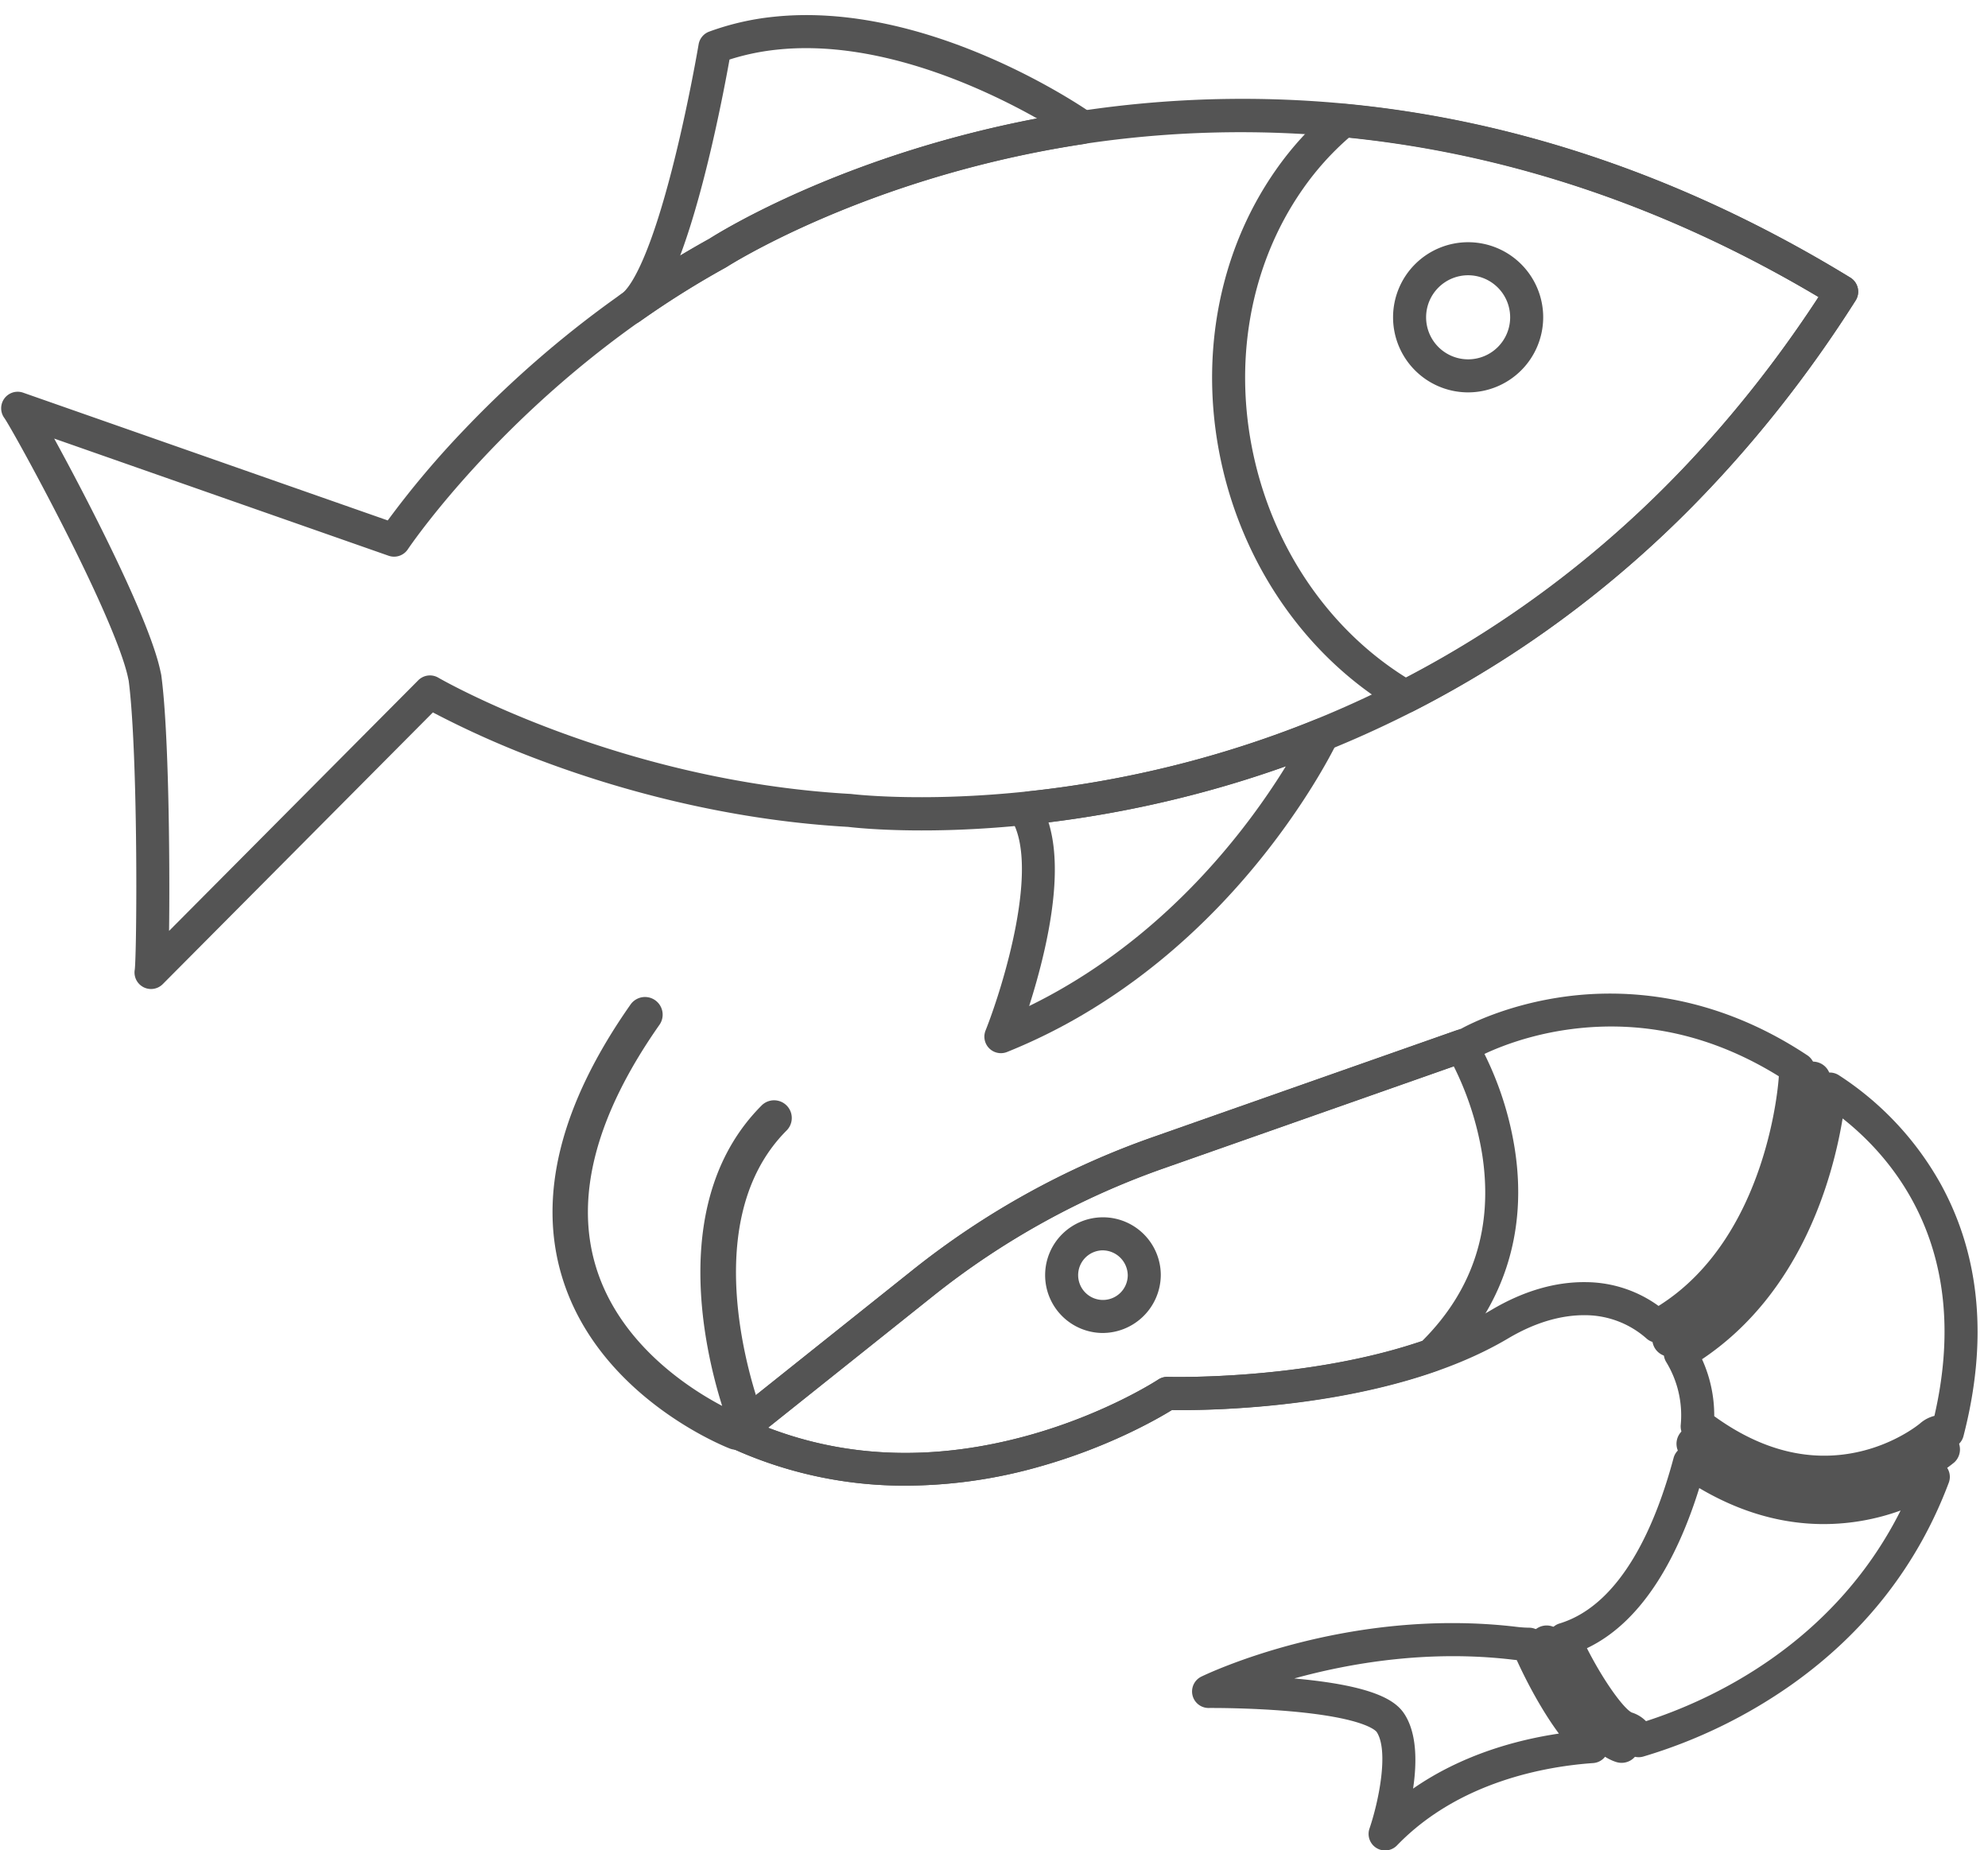
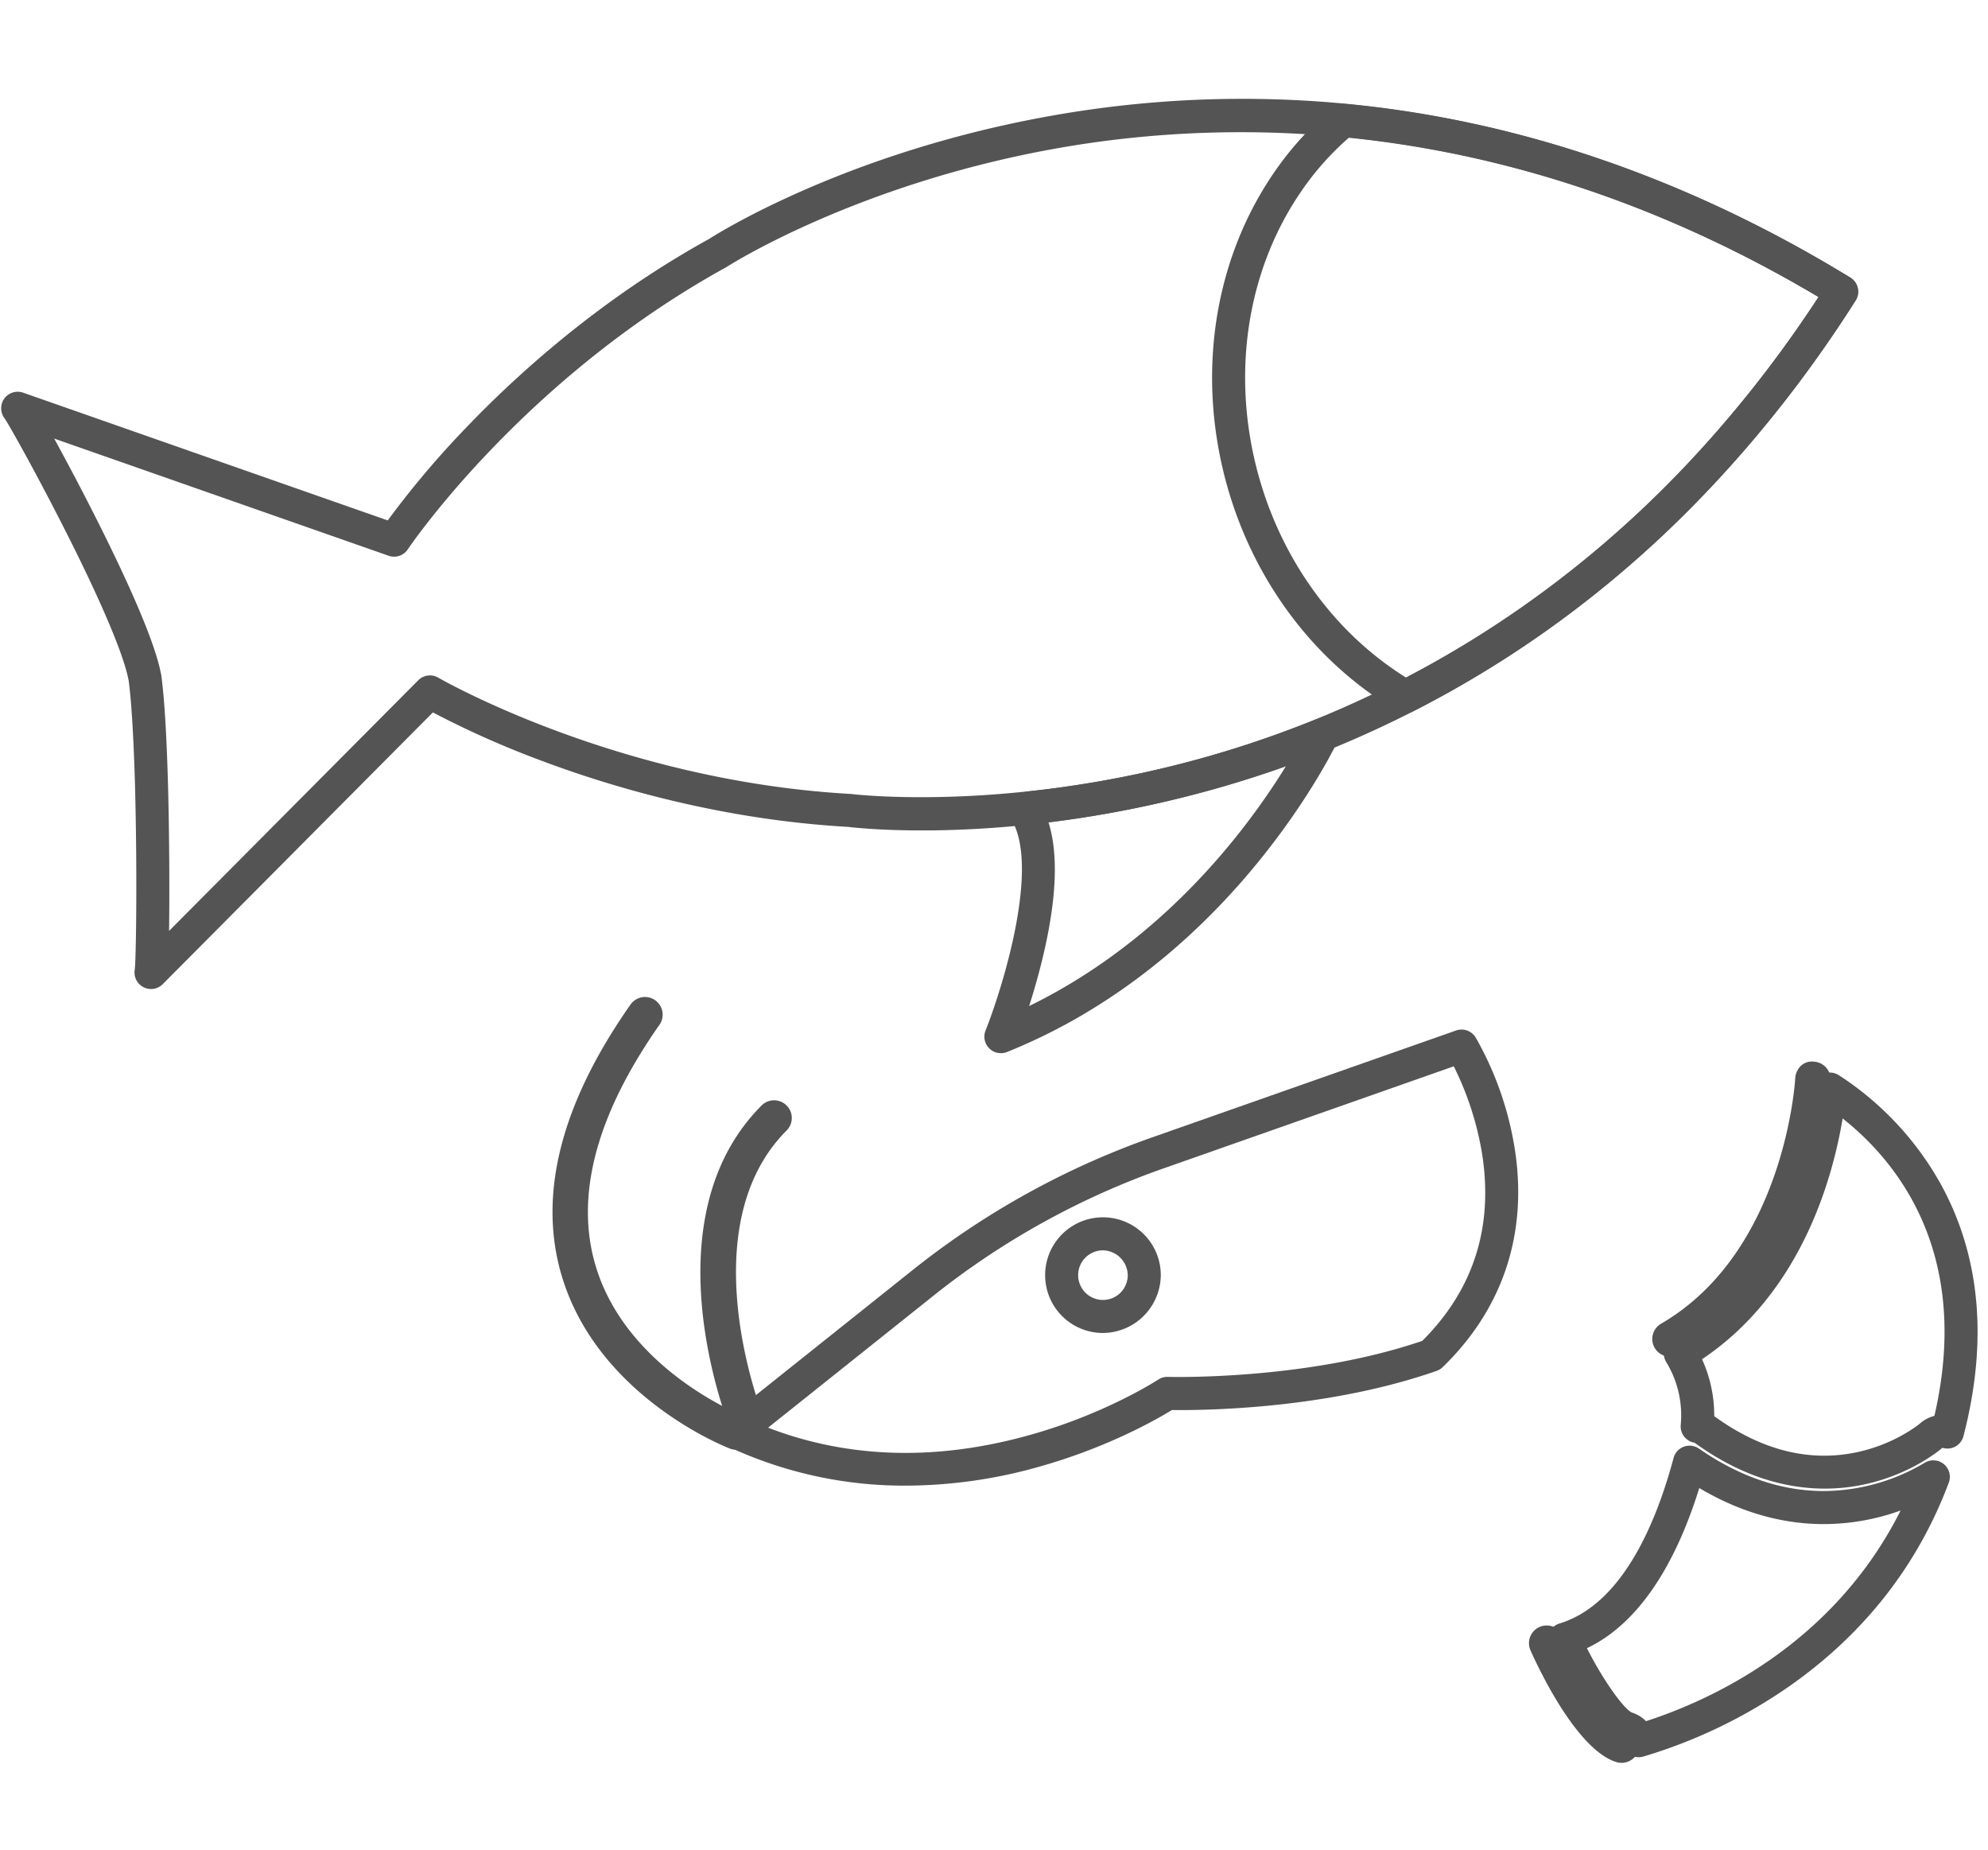
<svg xmlns="http://www.w3.org/2000/svg" fill="#545454" height="952" preserveAspectRatio="xMidYMid meet" version="1" viewBox="490.9 520.1 1023.0 952.0" width="1023" zoomAndPan="magnify">
  <g id="change1_1">
    <path d="M568.617,1028.93a8.5,8.5,0,0,1-8.357-10.04c.178-1.361.545-8.5.71-26.268v-.082c.384-42.077-.662-98.064-3.857-122.3l-.106-.439c-.029-.118-.054-.236-.078-.355-2.973-15.13-18.174-49.525-41.706-94.368-11.612-22.142-20.449-37.6-21.982-39.775a8.5,8.5,0,0,1,9.569-13.177l187.622,65.725a470.512,470.512,0,0,1,39.907-47.282c26.055-27.3,68.98-66.385,125.583-97.614,5.377-3.442,70.89-44.355,174.458-63.021a560.078,560.078,0,0,1,186.931-2.179c77.318,12.179,153.259,40.828,225.715,85.153a8.5,8.5,0,0,1,2.734,11.816c-5.222,8.2-10.592,16.26-15.96,23.949-45.377,65.1-100.023,118.608-162.417,159.021a555.466,555.466,0,0,1-163.369,71.516c-97.384,25.165-170.577,17.056-176.7,16.31-64.843-3.678-120.914-20.29-156.558-33.589a482.538,482.538,0,0,1-57.1-25.3L574.663,1026.408A8.5,8.5,0,0,1,568.617,1028.93Zm-8.327-10.192c-.006.029-.012.062-.019.1Q560.28,1018.786,560.29,1018.737Zm13.283-152.754.169.7a8.48,8.48,0,0,1,.161.857c3.859,28.583,4.347,94.313,4.066,125.074v.083c-.021,2.29-.045,4.4-.071,6.34L706.123,870.1a8.5,8.5,0,0,1,10.323-1.342c.9.528,92.062,53.073,212.11,59.809q.3.016.6.055c.731.093,74.722,9.044,171.3-16.048,88.873-23.091,215.733-80.63,315.4-223.621,3.628-5.2,7.257-10.567,10.838-16.036-156.732-93.156-300.07-93.052-393.3-76.248-102.525,18.478-167.84,60.3-168.488,60.726-.171.11-.347.216-.526.314-104.76,57.71-163.036,144.134-163.613,145a8.508,8.508,0,0,1-9.889,3.317L518.787,745.738c3.729,6.808,7.8,14.4,11.49,21.443C544.5,794.276,568.99,843.075,573.573,865.983Z" />
  </g>
  <g id="change1_2">
    <path d="M1214.21,886.99a8.5,8.5,0,0,1-4.279-1.155c-44.509-25.933-77.223-71.209-89.753-124.22-12.932-54.717-3.018-110.845,27.2-153.991a161.737,161.737,0,0,1,29.606-32.153,8.5,8.5,0,0,1,6.209-1.9c89.393,8.487,176.813,38.546,259.833,89.341a8.5,8.5,0,0,1,2.734,11.815,637.948,637.948,0,0,1-83.753,105.729,558.113,558.113,0,0,1-143.94,105.611A8.492,8.492,0,0,1,1214.21,886.99Zm-29.077-296.149a145.349,145.349,0,0,0-23.828,26.531c-27.441,39.183-36.4,90.33-24.583,140.333,11.087,46.9,39.328,87.12,77.811,111.059a541.584,541.584,0,0,0,135.379-100.256,617.5,617.5,0,0,0,76.784-95.6C1349.237,626.854,1268.036,599.263,1185.133,590.841Z" />
  </g>
  <g id="change1_3">
-     <path d="M1246.382,721.973a38.627,38.627,0,1,1,38.627-38.627A38.671,38.671,0,0,1,1246.382,721.973Zm0-60.255a21.627,21.627,0,1,0,21.627,21.628A21.652,21.652,0,0,0,1246.382,661.718Z" />
-   </g>
+     </g>
  <g id="change1_4">
-     <path d="M815.134,687.112a8.5,8.5,0,0,1-4.628-15.635c2-1.3,7.5-6.632,15.316-28.1,14.218-39.063,24.472-99.826,24.574-100.436a8.5,8.5,0,0,1,5.437-6.57,136.8,136.8,0,0,1,32.853-7.6c80.114-8.655,160.895,47.4,164.294,49.789a8.5,8.5,0,0,1-1.692,14.829l-.69.28a8.528,8.528,0,0,1-1.922.528C937.45,611.064,865.612,656.934,864.9,657.4q-.255.164-.521.311A469.454,469.454,0,0,0,820.164,685.5a8.584,8.584,0,0,1-1.518.851l-.14.061A8.478,8.478,0,0,1,815.134,687.112Zm51.159-136.375c-2.8,15.651-12.016,64.161-24.5,98.45q-.452,1.241-.9,2.439,7.515-4.531,15.032-8.674c5.33-3.405,68.572-42.82,168.685-61.888-27.67-15.592-82.025-41.029-134.108-35.395A121.475,121.475,0,0,0,866.293,550.737Z" />
-   </g>
+     </g>
  <g id="change1_5">
    <path d="M1005.952,1061.94a8.5,8.5,0,0,1-7.9-11.645c8.869-22.3,28.472-85.4,12.875-109.231a8.5,8.5,0,0,1,5.063-12.9l2.78-.69a8.378,8.378,0,0,1,1.143-.2,552.192,552.192,0,0,0,148.18-37.059,8.561,8.561,0,0,1,.844-.291l.14-.04a8.5,8.5,0,0,1,10.037,11.783c-.233.5-5.847,12.375-17.354,29.945-20.986,32.049-57.491,77.093-112.223,109.677a289.143,289.143,0,0,1-40.425,20.046A8.482,8.482,0,0,1,1005.952,1061.94Zm24.491-118.771c4.958,15.744,4.26,37.839-2.111,65.933-2.425,10.7-5.3,20.615-7.85,28.593,6.906-3.368,13.708-7.049,20.352-11.013,51.95-30.928,86.7-73.837,106.7-104.388,1.857-2.836,3.552-5.517,5.088-8.014A569.759,569.759,0,0,1,1030.443,943.169Z" />
  </g>
  <g id="change1_6">
-     <path d="M1496.6,1272.44a82.3,82.3,0,0,1-10.84,7.489,111.468,111.468,0,0,1-56.4,15.79c-20.2,0-43.78-5.84-69.04-23.34-.99-.68-1.97-1.38-2.96-2.1a9.093,9.093,0,0,1,6.89-16.32,8.847,8.847,0,0,1,3.78,1.62c65.1,47.14,116.06,3.67,116.57,3.189a9.1,9.1,0,0,1,12,13.671Z" />
-   </g>
+     </g>
  <g id="change1_7">
-     <path d="M1203.657,1472.13a8.5,8.5,0,0,1-8.043-11.241c4.781-14.012,10.021-39.858,3.756-49.646-.188-.295-5.054-7.231-44.44-10.7-21.4-1.888-41.821-1.715-42.025-1.708h-.084a8.5,8.5,0,0,1-3.716-16.145c3.032-1.474,75.251-35.974,162.342-25.586a57.047,57.047,0,0,0,6.334.42,8.5,8.5,0,0,1,8.416,8.02.515.515,0,0,0,.034.173c2.421,5.441,15.2,33.206,29.713,46.769a8.5,8.5,0,0,1-5.215,14.689c-24.046,1.671-69.137,9.4-100.953,42.362A8.494,8.494,0,0,1,1203.657,1472.13Zm-46.748-88.483c42.276,3.782,52.557,11.832,56.78,18.433,6.452,10.081,6.324,25.111,4.368,38.234,25.281-17.553,53.522-25.11,75.031-28.307-10.317-13.941-18.321-30.427-21.683-37.814q-.987-.094-1.981-.213C1225.556,1368.75,1185.15,1375.844,1156.91,1383.646Z" />
-   </g>
+     </g>
  <g id="change1_8">
    <path d="M1334.15,1424.16a8.5,8.5,0,0,1-8.225-6.354.563.563,0,0,0-.4-.411c-16.57-5.065-36.547-48.521-37.389-50.369a8.5,8.5,0,0,1,5.259-11.658c32.328-9.837,49.772-51.753,58.713-85.185a8.5,8.5,0,0,1,13.052-4.791c20.905,14.483,42.5,21.827,64.2,21.827a102.471,102.471,0,0,0,52.058-14.6,8.5,8.5,0,0,1,12.3,10.3c-15.847,42.181-43.086,77.158-80.959,103.963a262.227,262.227,0,0,1-76.234,36.94A8.49,8.49,0,0,1,1334.15,1424.16Zm-3.554-22.991a17.606,17.606,0,0,1,7.313,4.447c32.652-10.53,96.261-39.125,131.03-108.387a116.5,116.5,0,0,1-39.58,6.99c-21.763,0-43.255-6.227-64.034-18.53-9.986,32.169-27.549,68.014-57.812,82.389C1316.8,1386.314,1326.891,1399.488,1330.6,1401.169Zm-.092-.028.028.009Z" />
  </g>
  <g id="change1_9">
-     <path d="M957.188,1284.439a213.852,213.852,0,0,1-91.086-19.868,8.5,8.5,0,0,1-1.7-14.346l96.08-76.66a422.907,422.907,0,0,1,123.741-68.454l158.637-55.786c4.137-2.271,24.107-12.541,53.592-16.507,29.937-4.025,75.834-2.05,124.491,30.229a8.5,8.5,0,0,1,2.436,11.7,1.285,1.285,0,0,0-.186.615c-.039.877-4.971,93.479-73.242,133.106a8.629,8.629,0,0,1-11.66.381,47.773,47.773,0,0,0-31.246-12.1c-12.885-.187-26.383,3.831-40.066,11.942-62.19,36.862-155.726,37.133-173.021,36.846-7.6,4.682-33.01,19.313-68.812,29.3A252.919,252.919,0,0,1,957.188,1284.439Zm-71.052-29.81c41.2,15.84,86.177,17.188,133.906,3.98,39.764-11,66.58-28.542,66.846-28.718a8.439,8.439,0,0,1,4.973-1.407c1.022.022,103.464,2.915,166.445-34.417,16.419-9.734,32.91-14.586,48.978-14.317a64.3,64.3,0,0,1,37.088,12.233c56.713-35.523,61.794-116.656,61.84-117.486q.017-.337.047-.674c-33.767-20.915-69.674-29.076-106.816-24.254-29.38,3.813-48.614,14.771-48.8,14.881a8.746,8.746,0,0,1-1.447.667l-159.33,56.03a405.966,405.966,0,0,0-118.779,65.706Z" />
-   </g>
+     </g>
  <g id="change1_10">
    <path d="M1429.91,1285.973c-18.772,0-41.9-5.43-66.865-23.508a.53.53,0,0,0-.246-.13,8.5,8.5,0,0,1-7.009-9.2,52.616,52.616,0,0,0-7.486-32.306,8.5,8.5,0,0,1,2.94-11.751c59.438-35.023,70.76-107.956,72.814-129.475a8.5,8.5,0,0,1,13.046-6.35,158.638,158.638,0,0,1,52.747,56.517c20.2,37.05,24.042,80.527,11.417,129.225a8.5,8.5,0,0,1-10.491,6.06.641.641,0,0,0-.611.141l0-.006c-2.054,1.751-15.736,12.843-37.638,18.108A96.724,96.724,0,0,1,1429.91,1285.973Zm-56.885-37.271.068.051c24.5,17.738,49.567,23.9,74.437,18.253,19.02-4.316,30.892-14.144,31.441-14.605l.063-.056a17.666,17.666,0,0,1,7.291-3.794c19.469-84.414-19.982-131.528-47.234-153.026-5.177,31.219-21.49,89.855-72.341,123.878A69.908,69.908,0,0,1,1373.025,1248.7Z" />
  </g>
  <g id="change1_11">
    <path d="M957.166,1284.44a213.973,213.973,0,0,1-88.044-18.484c-1.027-.467-2.009-.916-3-1.376a8.5,8.5,0,0,1-1.723-14.354l96.08-76.66a422.632,422.632,0,0,1,123.742-68.454l155.959-54.84a8.5,8.5,0,0,1,10.053,3.555,168.688,168.688,0,0,1,20.056,56.786c7,43.612-5.8,82.64-37.005,112.863a8.494,8.494,0,0,1-3.116,1.921c-1.14.4-2.281.794-3.431,1.171-56.463,18.947-119.062,19.164-132.777,18.966-7.51,4.628-32.486,19.015-67.722,29A253.431,253.431,0,0,1,957.166,1284.44Zm-71.03-29.81c41.51,15.951,86.859,17.205,134.94,3.691,39.192-11.015,65.551-28.257,65.812-28.43a8.386,8.386,0,0,1,4.962-1.408c.691.021,69.961,1.938,129.536-18.053.475-.155.938-.312,1.394-.468,26.316-26.206,36.683-58.533,30.81-96.11a157.889,157.889,0,0,0-14.6-45.143l-149.127,52.438a405.71,405.71,0,0,0-118.779,65.706Zm341.235-37.261h0Z" />
  </g>
  <g id="change1_12">
    <path d="M1334.06,1420.63a9.118,9.118,0,0,1-11.35,6.04c-4.27-1.31-8.51-4.17-12.57-7.979-15.57-14.551-28.68-42.79-31.67-49.511a8.962,8.962,0,0,1-.76-3.16,9.088,9.088,0,0,1,17.38-4.229c.25.57.51,1.14.77,1.71h.01c9.31,20.42,23.94,43.26,32.15,45.77a9.062,9.062,0,0,1,6.13,6.391A8.952,8.952,0,0,1,1334.06,1420.63Z" />
  </g>
  <g id="change1_13">
    <path d="M869.7,1265.962a8.939,8.939,0,0,1-3.285-.621c-2.752-1.065-67.649-26.829-86.293-88.3-12.642-41.655-.781-88.814,35.245-140.128a9.088,9.088,0,0,1,14.879,10.44c-32.644,46.52-43.661,88.37-32.724,124.4,11.914,39.293,47.2,62.287,64.986,71.662-9.455-30.043-27.219-107.209,20.5-154.759a9.1,9.1,0,0,1,12.837,12.891c-50.524,50.337-12.527,146.5-12.136,147.461a9.1,9.1,0,0,1-5.034,11.843,9.49,9.49,0,0,1-.968.32A9.093,9.093,0,0,1,869.7,1265.962Z" />
  </g>
  <g id="change1_14">
    <path d="M1432.87,1075.82c-.02.449-.11,2.05-.35,4.59-1.91,20.01-13.32,98.49-76.96,135.99-.25.149-.51.3-.76.449a9.09,9.09,0,0,1-10.9-14.38,8.877,8.877,0,0,1,1.78-1.35c63.78-37.021,68.98-125.3,69.02-126.19a9.775,9.775,0,0,1,1.54-4.8,8.23,8.23,0,0,1,8-3.83A9.1,9.1,0,0,1,1432.87,1075.82Z" />
  </g>
  <g id="change1_15">
    <path d="M1058.037,1205.9a29.758,29.758,0,1,1,30.191-29.755A30.009,30.009,0,0,1,1058.037,1205.9Zm0-42.51a12.762,12.762,0,1,0,13.191,12.755A12.993,12.993,0,0,0,1058.037,1163.391Z" />
  </g>
</svg>